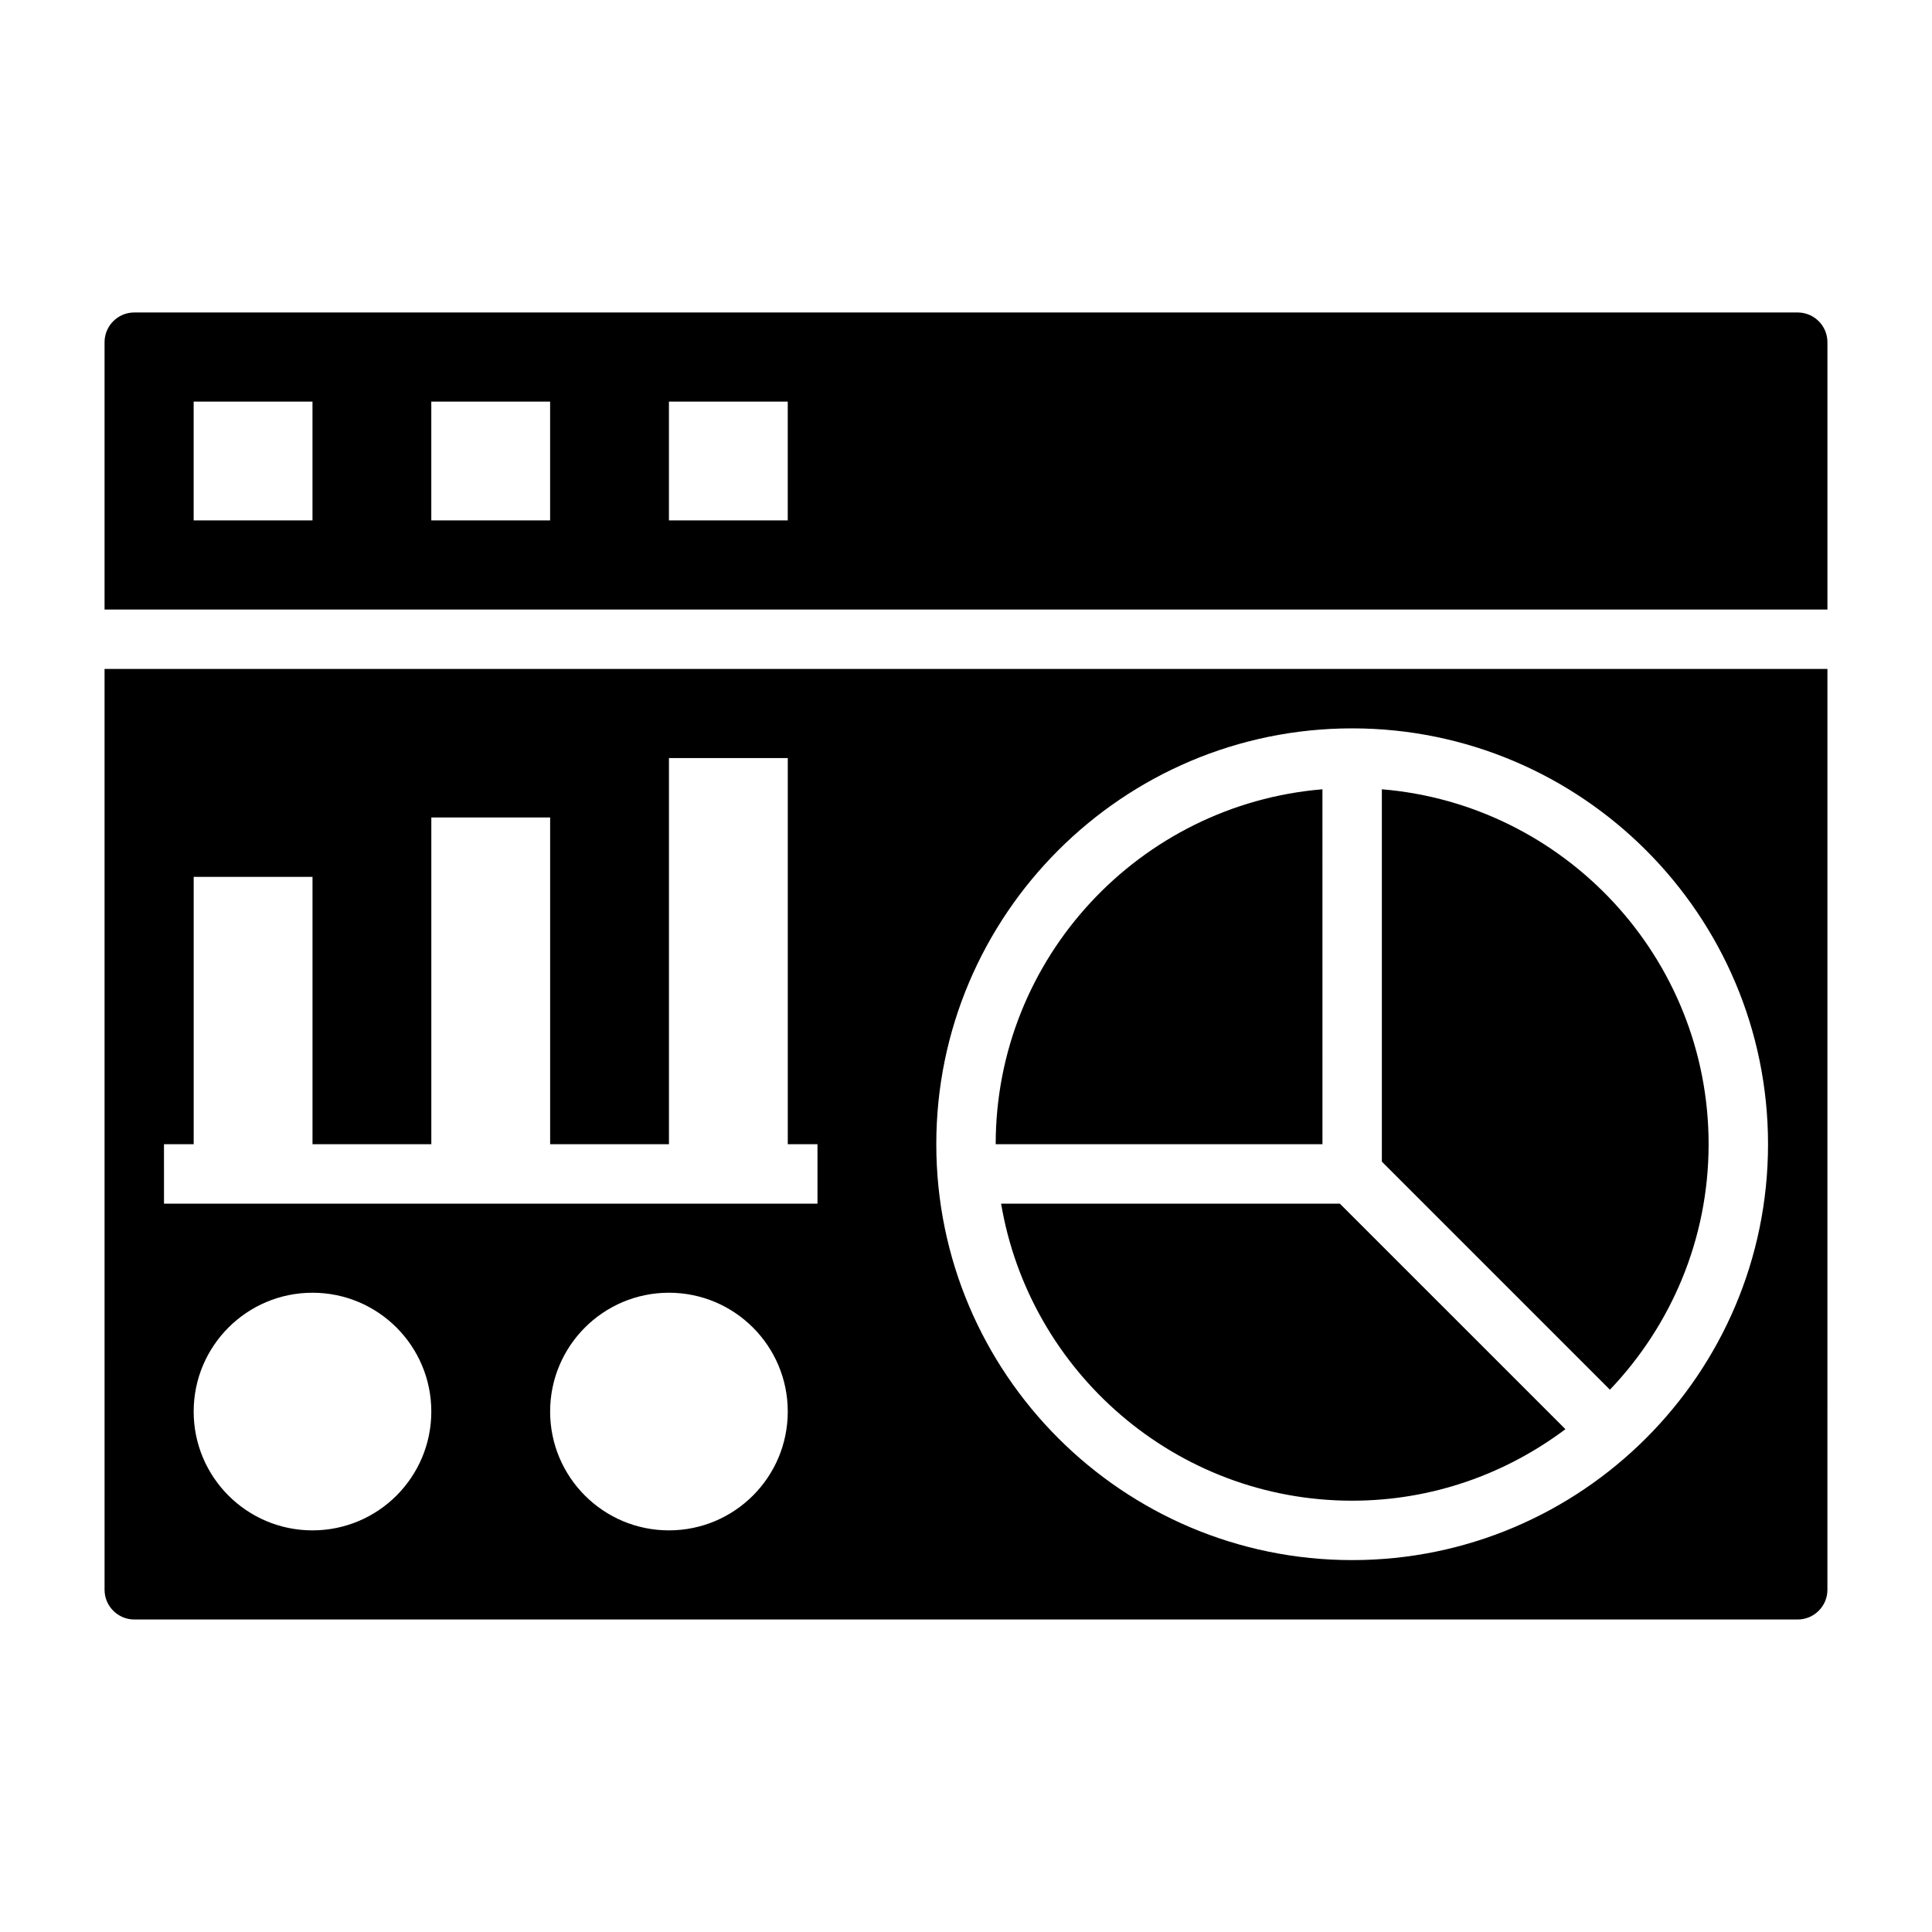
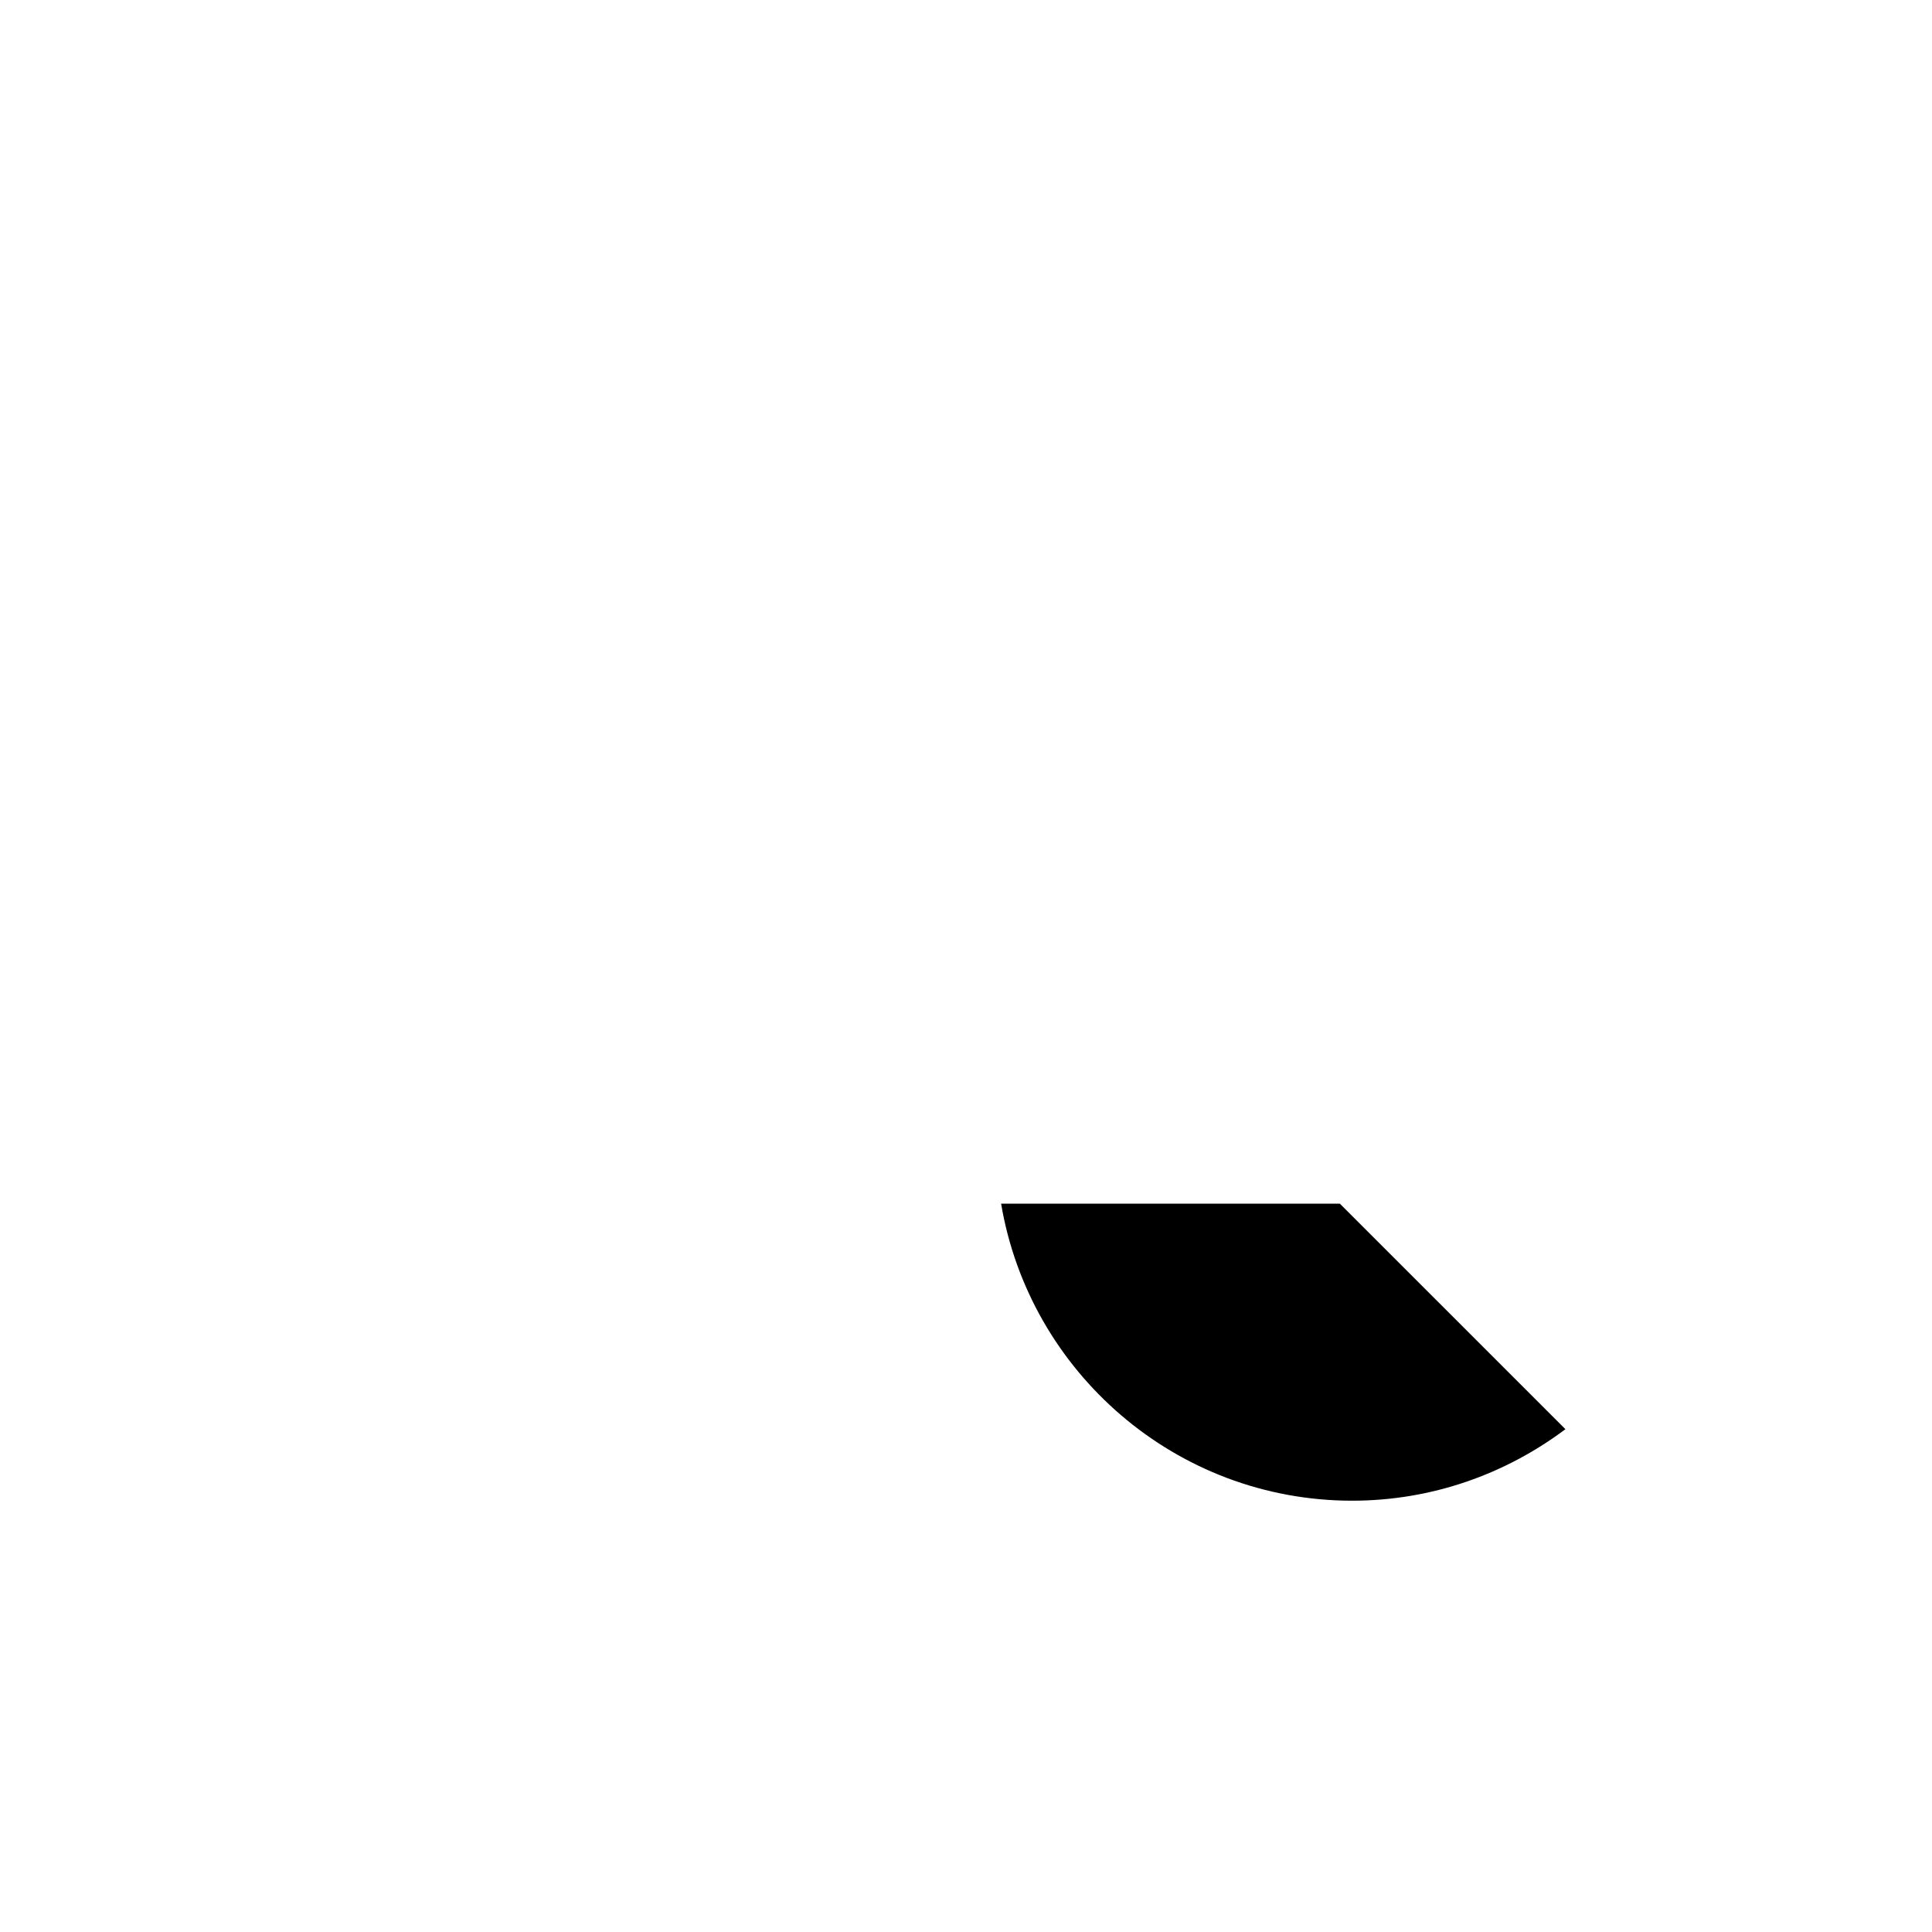
<svg xmlns="http://www.w3.org/2000/svg" fill="#000000" width="800px" height="800px" version="1.1" viewBox="144 144 512 512">
  <g>
-     <path d="m596.8 447.23c0-49.43-38.188-90.039-86.594-94.062v98.676l60.441 60.441c16.16-16.957 26.152-39.84 26.152-65.055z" />
-     <path d="m171.71 565.31c0 4.336 3.535 7.871 7.871 7.871h440.83c4.336 0 7.871-3.535 7.871-7.871l0.004-244.04h-456.58zm55.102-15.746c-17.391 0-31.488-14.098-31.488-31.488s14.098-31.488 31.488-31.488 31.488 14.098 31.488 31.488-14.098 31.488-31.488 31.488zm94.465 0c-17.391 0-31.488-14.098-31.488-31.488s14.098-31.488 31.488-31.488 31.488 14.098 31.488 31.488-14.098 31.488-31.488 31.488zm181.06-212.54c60.773 0 110.21 49.438 110.21 110.21 0 60.773-49.438 110.21-110.21 110.21-60.773 0-110.21-49.438-110.21-110.21-0.004-60.773 49.434-110.21 110.21-110.21zm-314.88 110.21h7.871v-70.848h31.488v70.848h31.488v-86.594h31.488v86.594h31.488v-102.34h31.488v102.34h7.871v15.742l-173.18 0.004z" />
    <path d="m502.34 541.7c21.199 0 40.73-7.109 56.512-18.949l-59.773-59.77h-89.777c7.523 44.602 46.324 78.719 93.039 78.719z" />
-     <path d="m494.46 353.17c-48.402 4.023-86.59 44.633-86.59 94.062h86.594z" />
-     <path d="m620.41 226.81h-440.83c-4.336 0-7.871 3.535-7.871 7.871v70.848h456.58v-70.848c0-4.336-3.535-7.871-7.875-7.871zm-393.6 55.105h-31.488v-31.488h31.488zm62.977 0h-31.488v-31.488h31.488zm62.977 0h-31.488v-31.488h31.488z" />
  </g>
</svg>